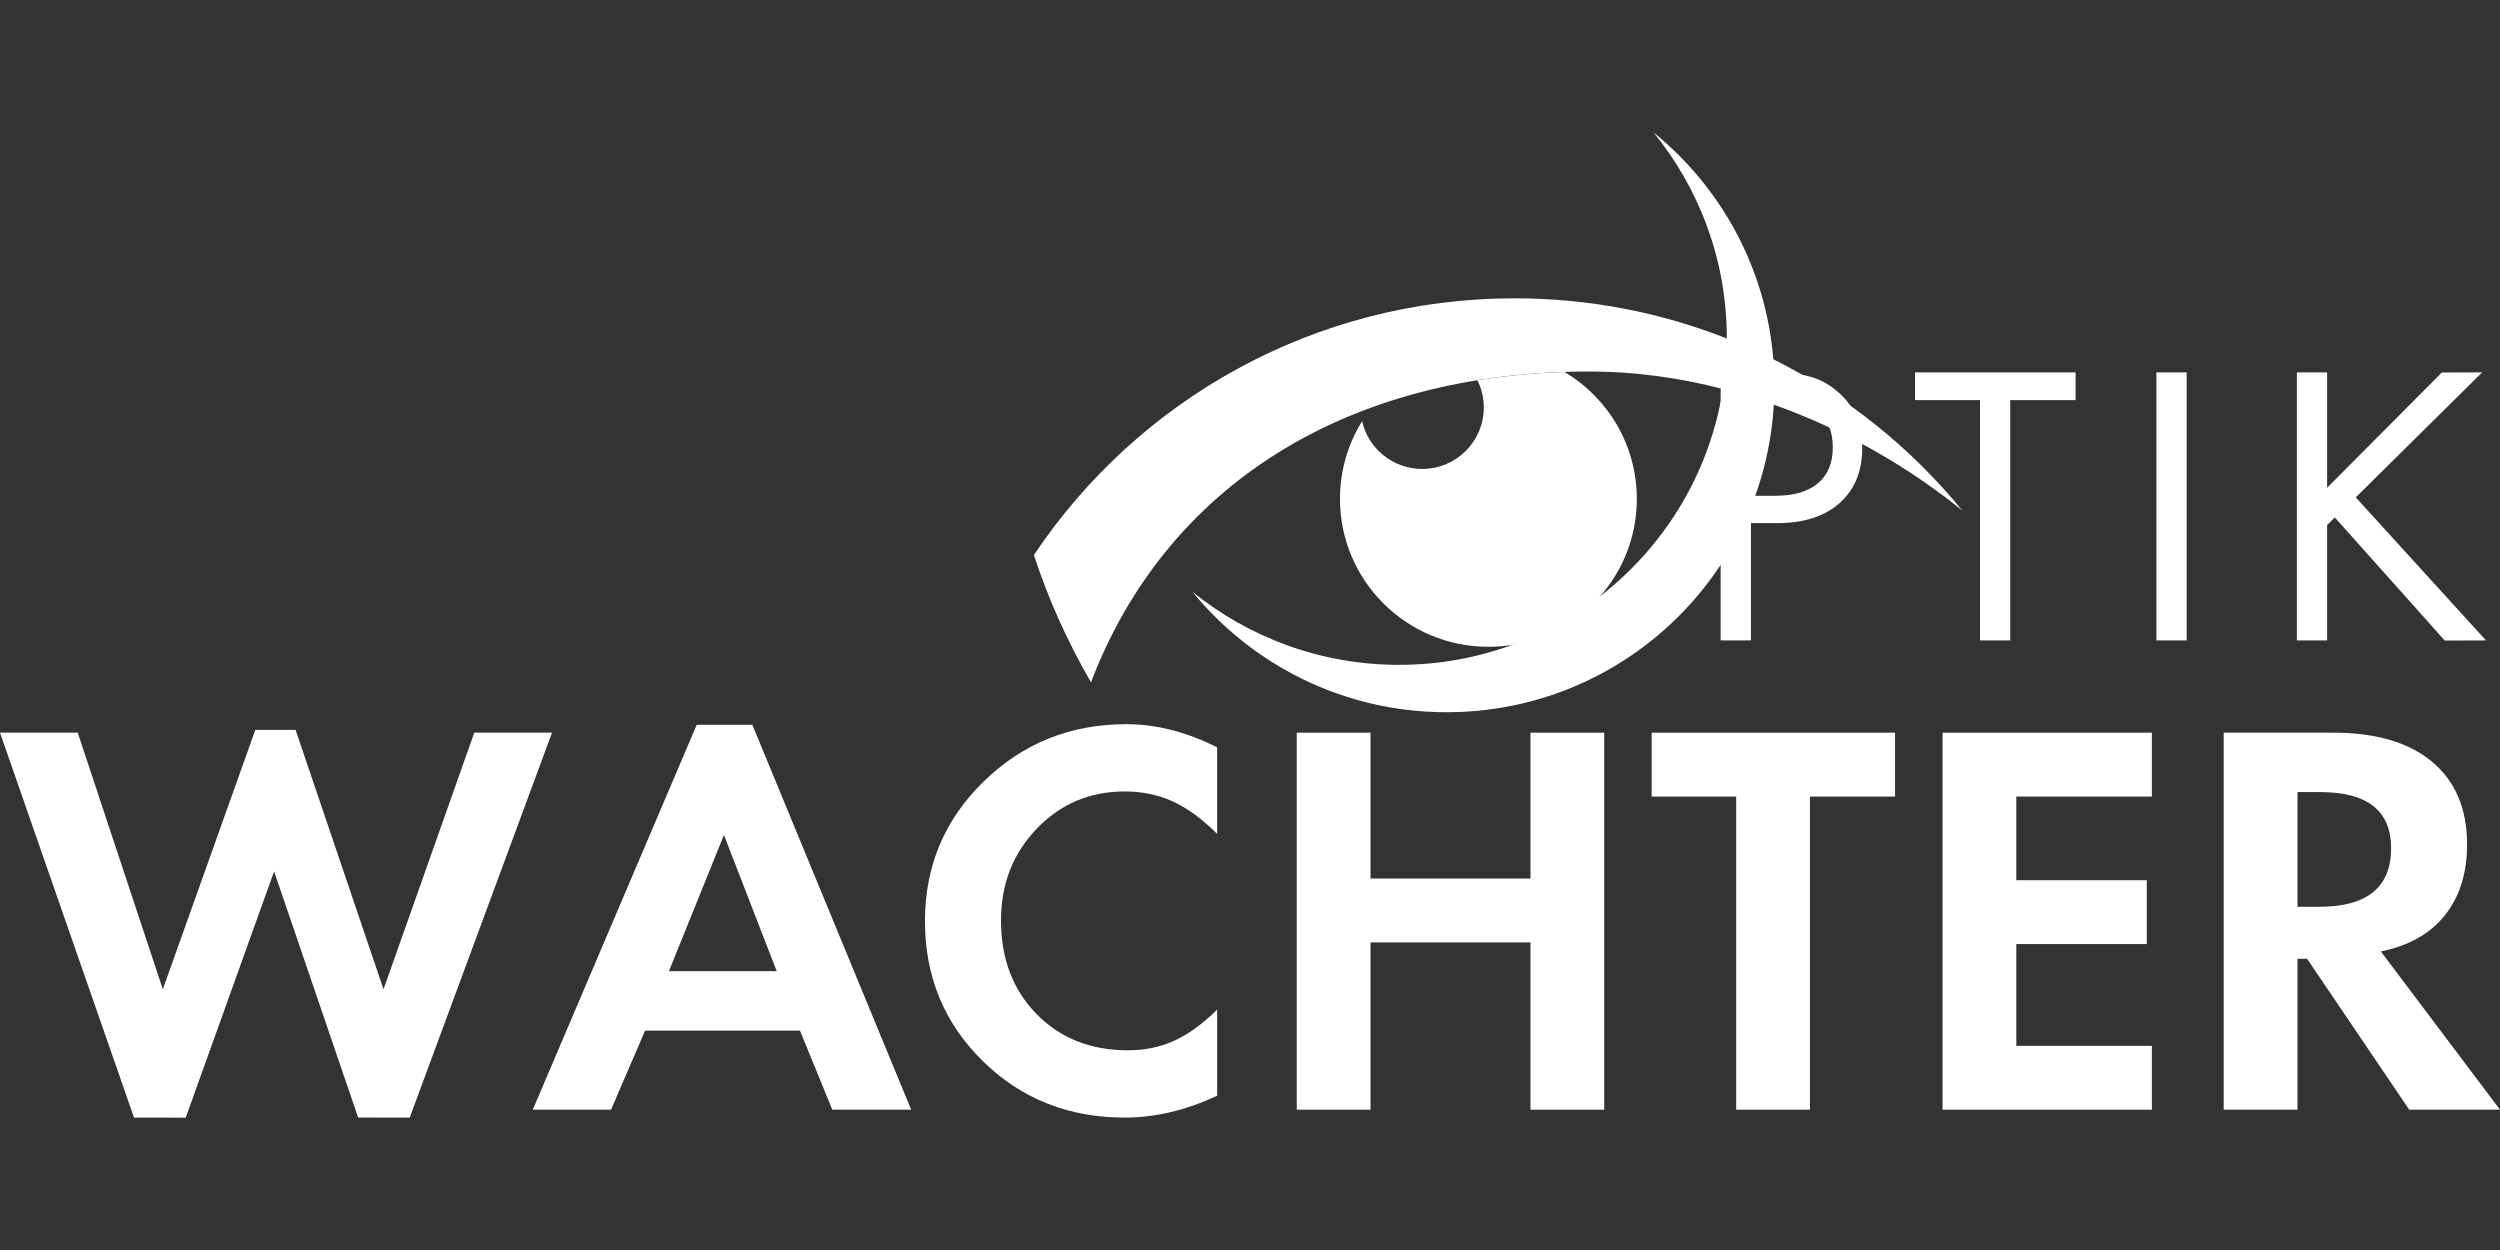
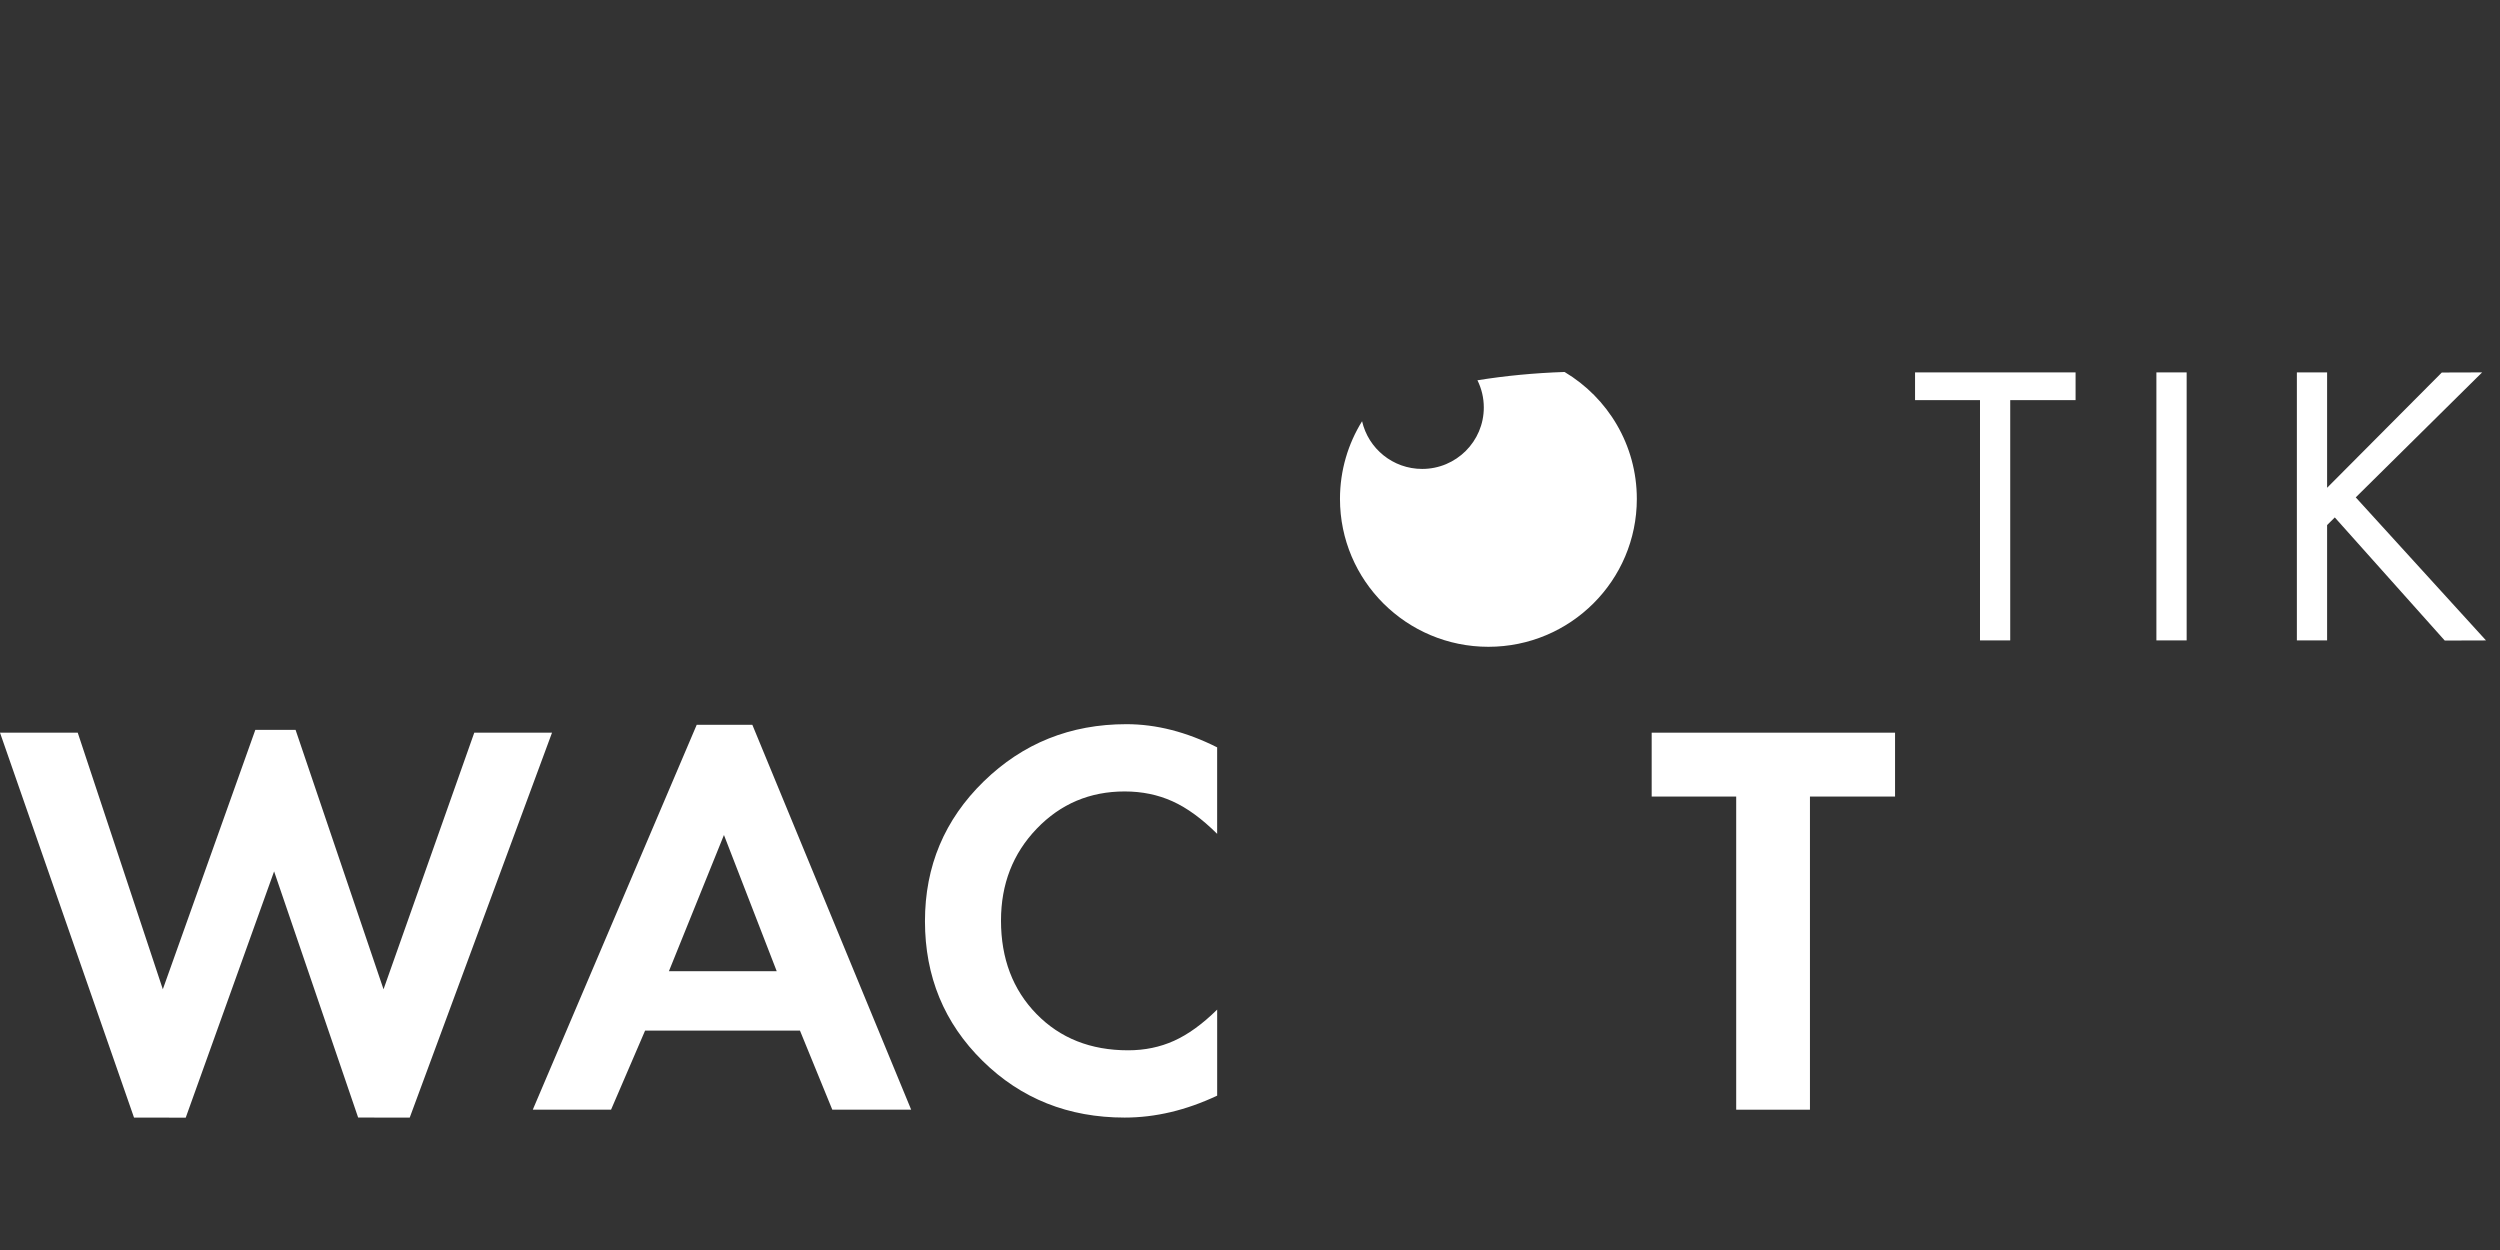
<svg xmlns="http://www.w3.org/2000/svg" xml:space="preserve" width="100mm" height="50mm" style="shape-rendering:geometricPrecision; text-rendering:geometricPrecision; image-rendering:optimizeQuality; fill-rule:evenodd; clip-rule:evenodd" viewBox="0 0 100 50">
  <rect x="0" y="0" width="100" height="50" fill="#333333" stroke="none" />
  <defs>
    <style type="text/css">
   
    .fil0 {fill:white}
   
  </style>
  </defs>
  <g id="Ebene_x0020_1">
-     <path class="fil0" d="M66.137 5.293c2.695,2.187 4.501,5.42 4.795,9.077 2.933,1.468 5.508,3.541 7.561,6.053 -2.159,-1.751 -4.744,-3.242 -7.541,-4.237 -0.395,6.861 -6.101,12.303 -13.086,12.303 -4.104,0 -7.768,-1.879 -10.172,-4.821 2.257,1.829 5.135,2.926 8.271,2.926 6.548,0 11.974,-4.784 12.952,-11.035 -1.735,-0.449 -3.528,-0.699 -5.332,-0.699 -9.769,0 -16.967,4.614 -19.945,12.432 -0.929,-1.6 -1.698,-3.304 -2.285,-5.09 4.137,-6.191 11.204,-10.269 19.227,-10.269 2.998,0 5.862,0.57 8.49,1.607 0,-0.003 0.001,-0.005 0.001,-0.007 0,-3.125 -1.101,-5.994 -2.937,-8.242z" />
+     <path class="fil0" d="M66.137 5.293z" />
    <polygon class="fil0" points="3.109,29.307 6.513,39.571 10.213,29.195 11.823,29.195 15.341,39.572 18.971,29.307 22.081,29.307 16.389,44.704 14.326,44.702 10.964,34.856 7.429,44.706 5.361,44.704 -0,29.307 " />
    <path class="fil0" d="M31.999 41.223l-6.195 0 -1.362 3.165 -3.131 0 6.558 -15.397 2.224 0 6.354 15.397 -3.155 0 -1.294 -3.165zm-0.93 -2.374l-2.111 -5.449 -2.202 5.449 4.312 0z" />
    <path class="fil0" d="M48.686 29.896l0 3.458c-0.606,-0.602 -1.199,-1.036 -1.782,-1.3 -0.582,-0.264 -1.221,-0.396 -1.917,-0.396 -1.392,0 -2.565,0.497 -3.517,1.489 -0.954,0.992 -1.43,2.218 -1.43,3.677 0,1.519 0.473,2.763 1.418,3.733 0.946,0.97 2.167,1.455 3.666,1.455 0.665,0 1.278,-0.127 1.838,-0.38 0.56,-0.252 1.135,-0.668 1.725,-1.248l0 3.442c-1.241,0.585 -2.474,0.877 -3.699,0.877 -2.254,0 -4.149,-0.756 -5.685,-2.269 -1.536,-1.512 -2.304,-3.375 -2.304,-5.588 0,-2.198 0.783,-4.061 2.349,-5.588 1.566,-1.527 3.469,-2.291 5.707,-2.291 1.195,0 2.405,0.309 3.631,0.927z" />
-     <polygon class="fil0" points="54.82,35.141 61.22,35.141 61.22,29.307 64.169,29.307 64.169,44.388 61.22,44.388 61.22,37.696 54.82,37.696 54.82,44.388 51.87,44.388 51.87,29.307 54.82,29.307 " />
    <polygon class="fil0" points="72.398,44.388 69.448,44.388 69.448,31.862 66.067,31.862 66.067,29.307 75.802,29.307 75.802,31.862 72.398,31.862 " />
-     <polygon class="fil0" points="86.075,31.862 80.652,31.862 80.652,35.209 85.871,35.209 85.871,37.763 80.652,37.763 80.652,41.833 86.075,41.833 86.075,44.388 77.702,44.388 77.702,29.307 86.075,29.307 " />
-     <path class="fil0" d="M95.234 38.058l4.766 6.33 -3.631 0 -4.085 -6.036 -0.385 0 0 6.036 -2.951 0 0 -15.081 4.38 0c1.709,0 3.03,0.389 3.96,1.168 0.93,0.778 1.395,1.878 1.395,3.298 0,1.148 -0.294,2.094 -0.884,2.833 -0.59,0.741 -1.445,1.224 -2.565,1.451zm-3.335 -1.786l0.863 0c1.921,0 2.882,-0.78 2.882,-2.341 0,-1.499 -0.946,-2.248 -2.837,-2.248l-0.907 0 0 4.589z" />
-     <path class="fil0" d="M70.037 20.924l0 4.693 -1.211 0 0 -10.72 1.953 0c0.688,0 1.231,0.057 1.629,0.169 0.398,0.112 0.759,0.309 1.081,0.587 0.667,0.556 1,1.312 1,2.266 0,0.933 -0.301,1.666 -0.904,2.202 -0.602,0.536 -1.435,0.804 -2.5,0.804l-1.048 0zm0 -1.093l0.968 0c0.742,0 1.312,-0.167 1.71,-0.498 0.398,-0.333 0.597,-0.815 0.597,-1.446 0,-1.254 -0.796,-1.881 -2.388,-1.881l-0.887 0 0 3.825z" />
    <polygon class="fil0" points="80.409,16.005 80.409,25.616 79.2,25.616 79.2,16.005 76.602,16.005 76.602,14.896 83.023,14.896 83.023,16.005 " />
    <polygon class="fil0" points="87.466,14.896 87.466,25.616 86.256,25.616 86.256,14.896 " />
    <polygon class="fil0" points="93.084,19.511 97.672,14.901 99.285,14.896 94.23,19.895 99.44,25.617 97.79,25.622 93.392,20.697 93.084,21.003 93.084,25.616 91.875,25.616 91.875,14.896 93.084,14.896 " />
    <path class="fil0" d="M53.599 19.957c0,-1.14 0.324,-2.205 0.884,-3.108 0.25,1.093 1.231,1.908 2.404,1.908 1.361,0 2.465,-1.1 2.465,-2.457 0,-0.391 -0.091,-0.76 -0.255,-1.089 1.119,-0.18 2.281,-0.292 3.486,-0.332 1.731,1.033 2.89,2.92 2.89,5.077 0,3.267 -2.658,5.916 -5.937,5.916 -3.279,0 -5.937,-2.649 -5.937,-5.916z" />
  </g>
</svg>